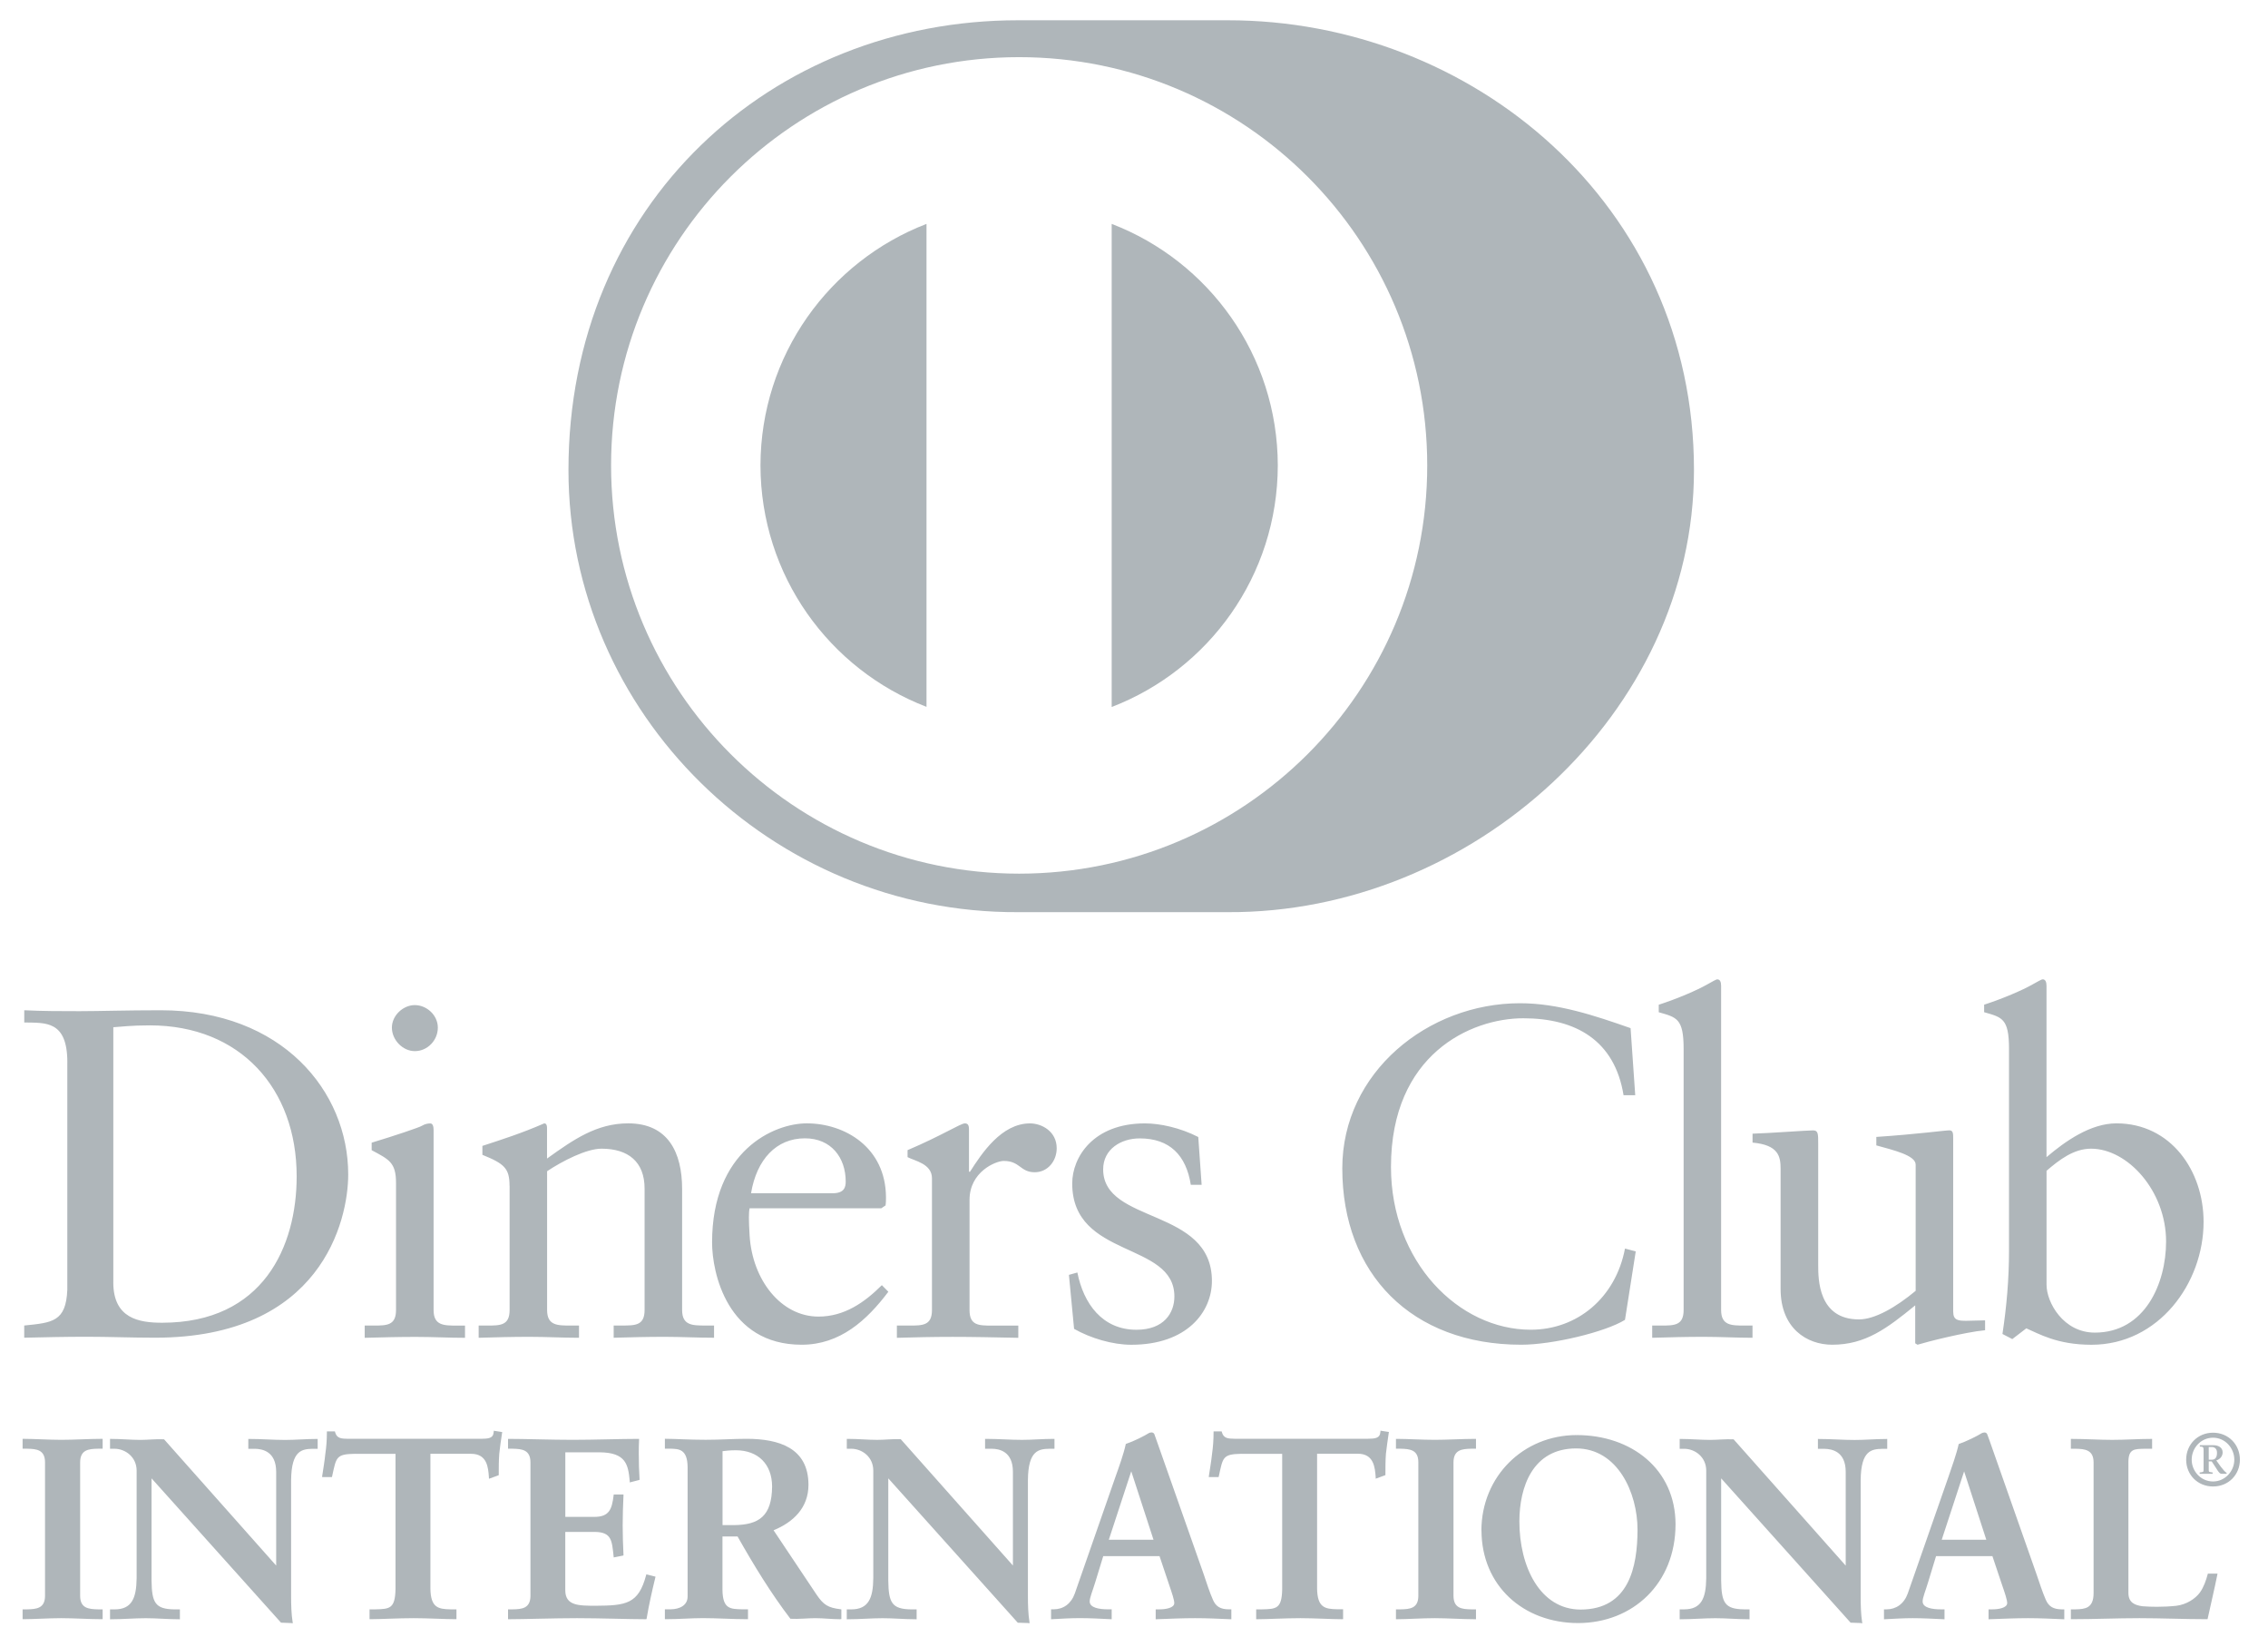
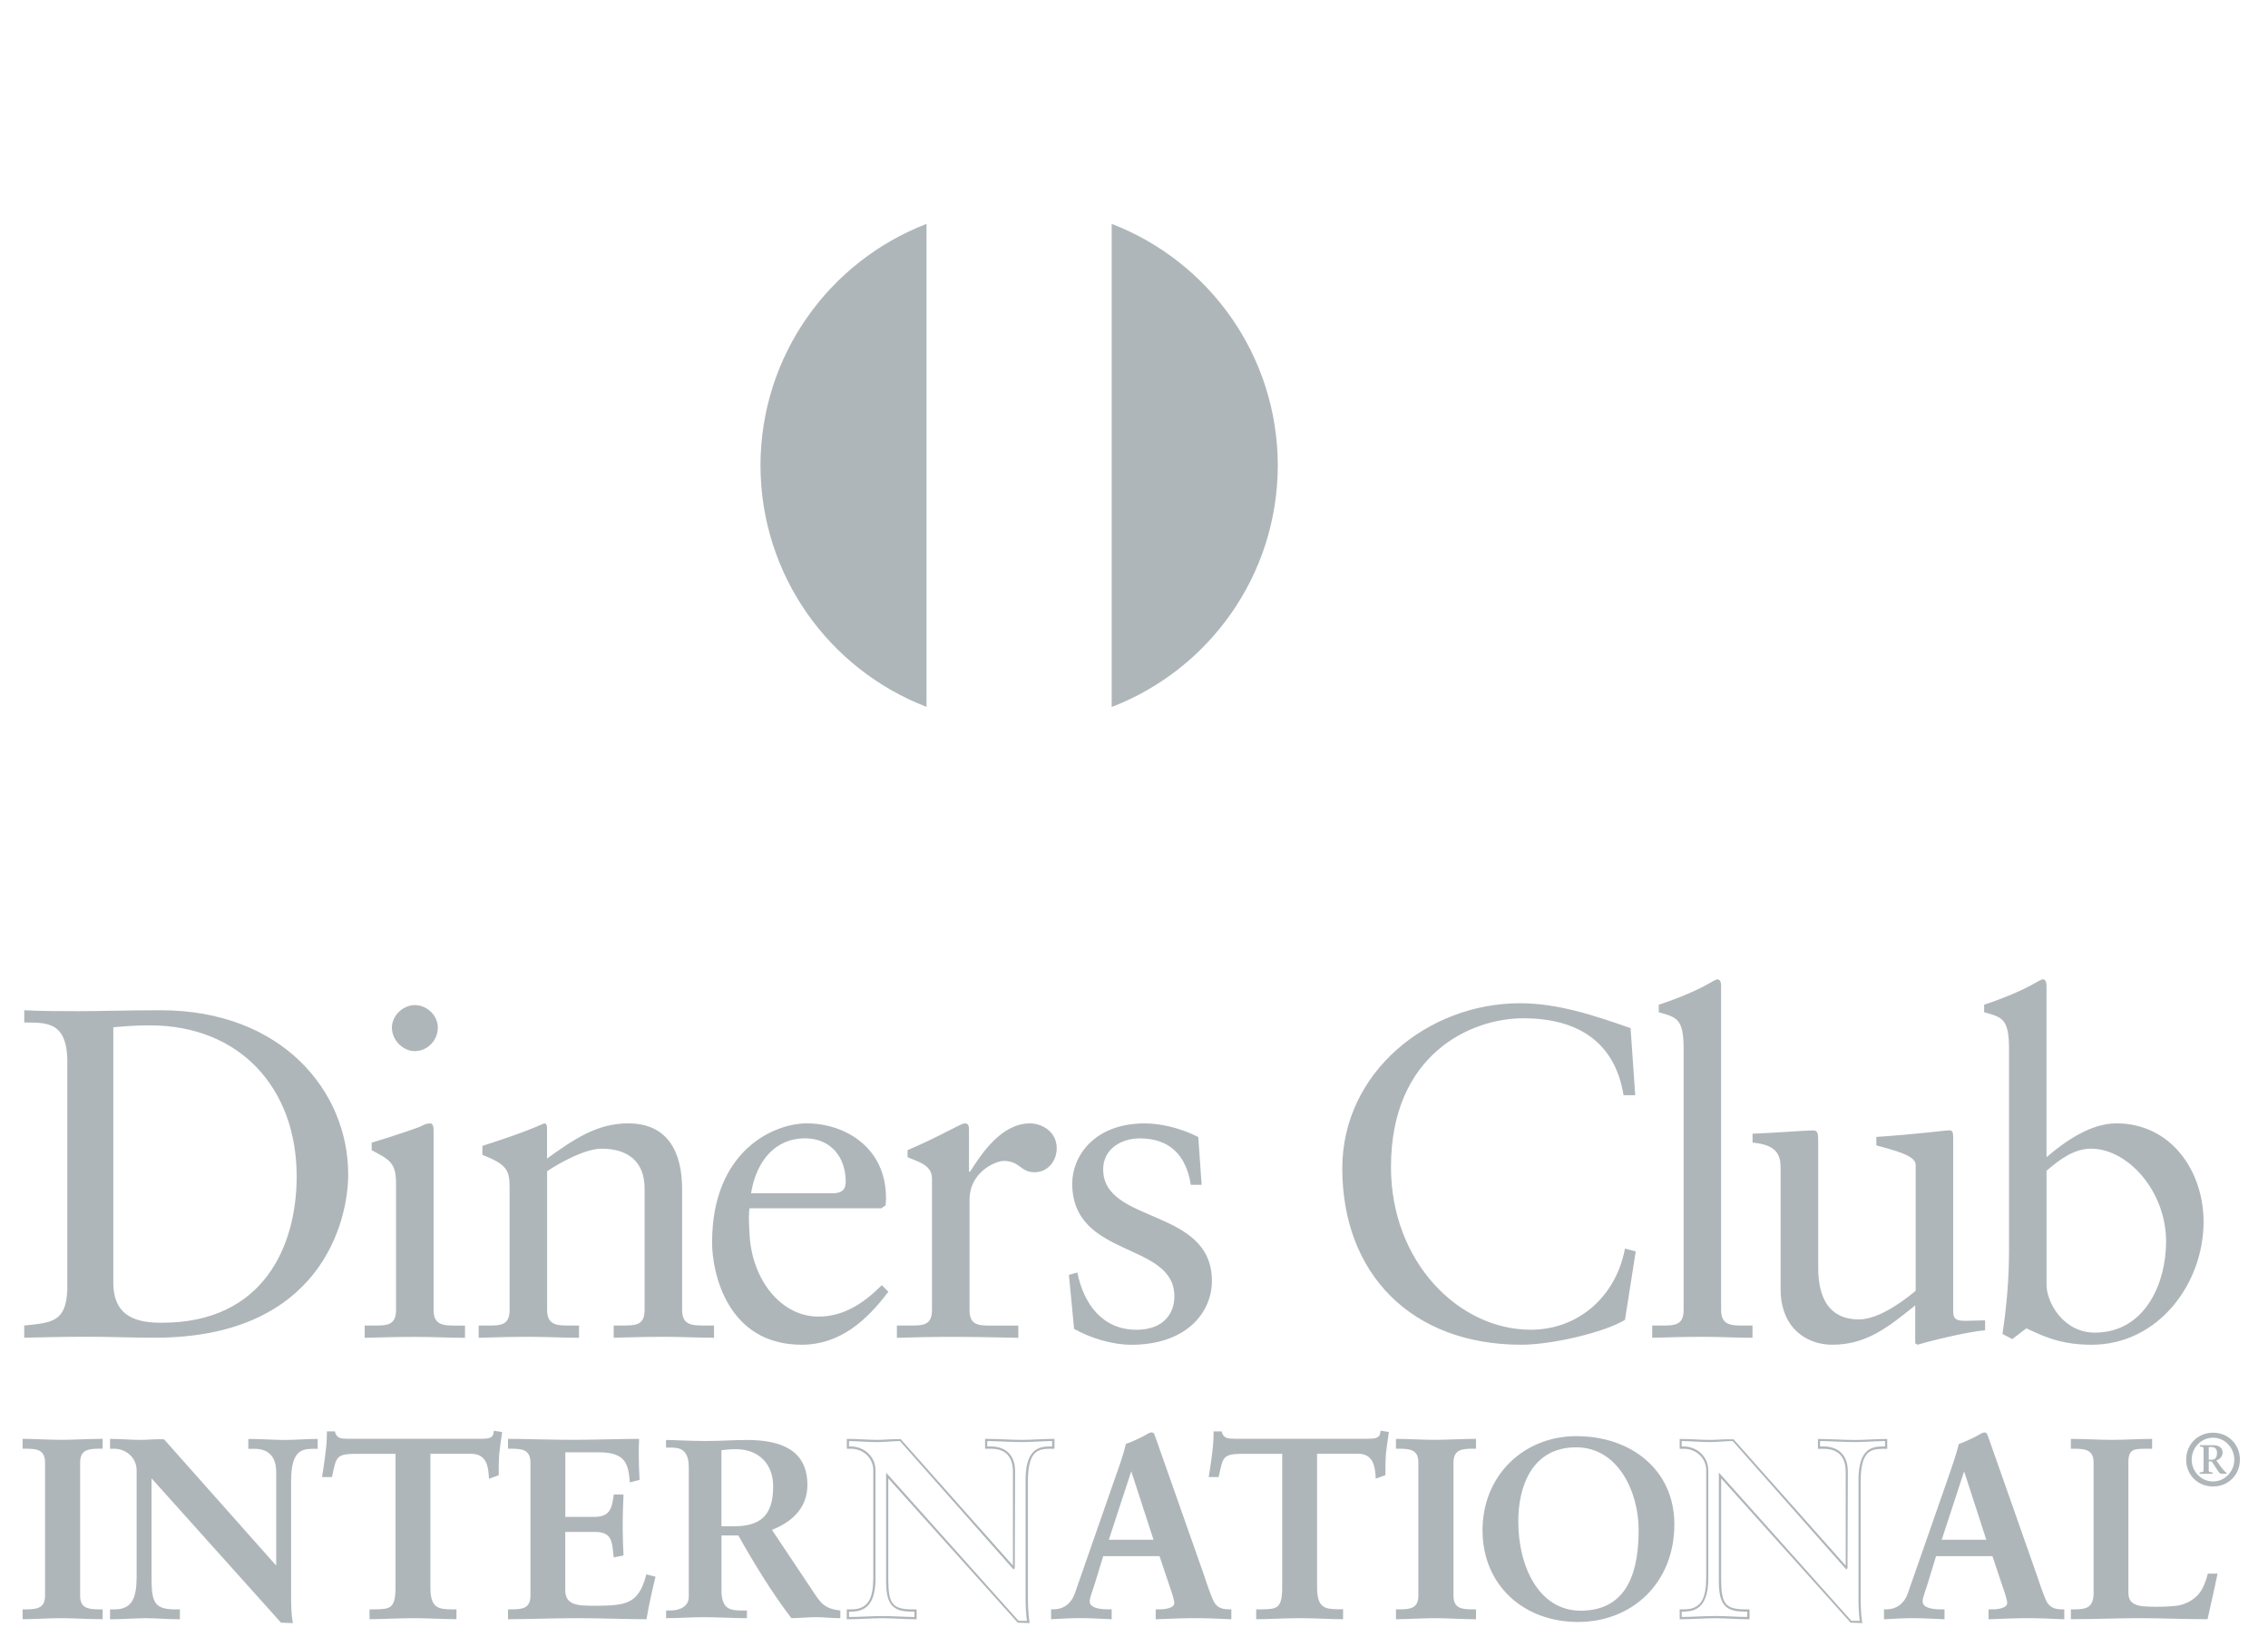
<svg xmlns="http://www.w3.org/2000/svg" width="62" height="45" viewBox="0 0 62 45" fill="none">
  <g id="Group 8996">
    <g id="Group">
      <path id="Vector" d="M20.789 12.72C20.794 15.731 22.675 18.299 25.328 19.318V6.119C22.675 7.14 20.794 9.708 20.789 12.72Z" fill="#AFB6BA" />
      <path id="Vector_2" d="M30.39 6.119V19.322C33.042 18.302 34.926 15.734 34.931 12.72C34.926 9.707 33.042 7.137 30.39 6.119Z" fill="#AFB6BA" />
-       <path id="Vector_3" d="M33.565 0.554H27.831C21.089 0.551 15.54 5.578 15.54 12.847C15.54 19.497 21.089 24.961 27.831 24.929H33.565C40.227 24.961 46.308 19.496 46.308 12.847C46.309 5.577 40.227 0.551 33.565 0.554ZM27.86 23.877C21.699 23.874 16.707 18.882 16.705 12.72C16.706 6.556 21.699 1.563 27.86 1.562C34.022 1.564 39.014 6.558 39.016 12.72C39.016 18.882 34.022 23.874 27.86 23.877Z" fill="#AFB6BA" />
    </g>
    <g id="Group_2">
      <path id="Vector_4" d="M1.841 29.034C1.841 27.881 1.239 27.957 0.663 27.944V27.61C1.163 27.635 1.674 27.635 2.176 27.635C2.714 27.635 3.444 27.61 4.393 27.61C7.712 27.61 9.519 29.827 9.519 32.097C9.519 33.367 8.776 36.559 4.238 36.559C3.585 36.559 2.982 36.533 2.379 36.533C1.777 36.533 1.238 36.546 0.662 36.559V36.226C1.431 36.148 1.803 36.123 1.84 35.251V29.033L1.841 29.034ZM3.097 35.047C3.097 36.035 3.802 36.15 4.431 36.15C7.2 36.15 8.11 34.059 8.11 32.149C8.11 29.753 6.571 28.023 4.098 28.023C3.572 28.023 3.331 28.06 3.098 28.074V35.047H3.097ZM9.969 36.227H10.211C10.57 36.227 10.826 36.227 10.826 35.803V32.33C10.826 31.767 10.634 31.689 10.16 31.434V31.229C10.763 31.048 11.481 30.806 11.532 30.768C11.621 30.716 11.698 30.703 11.763 30.703C11.828 30.703 11.853 30.78 11.853 30.883V35.804C11.853 36.228 12.135 36.228 12.494 36.228H12.712V36.562C12.275 36.562 11.827 36.537 11.366 36.537C10.906 36.537 10.443 36.549 9.97 36.562V36.228L9.969 36.227ZM11.34 28.727C11.007 28.727 10.713 28.419 10.713 28.085C10.713 27.752 11.02 27.469 11.34 27.469C11.66 27.469 11.969 27.739 11.969 28.085C11.969 28.431 11.687 28.727 11.34 28.727ZM13.929 32.406C13.929 31.932 13.788 31.804 13.187 31.561V31.317C13.738 31.137 14.262 30.97 14.878 30.701C14.917 30.701 14.954 30.727 14.954 30.829V31.663C15.686 31.138 16.314 30.701 17.174 30.701C18.262 30.701 18.647 31.495 18.647 32.496V35.802C18.647 36.226 18.93 36.226 19.288 36.226H19.52V36.56C19.07 36.56 18.622 36.535 18.161 36.535C17.699 36.535 17.237 36.547 16.776 36.56V36.226H17.006C17.366 36.226 17.621 36.226 17.621 35.802V32.483C17.621 31.752 17.174 31.393 16.443 31.393C16.033 31.393 15.379 31.727 14.956 32.009V35.803C14.956 36.227 15.239 36.227 15.598 36.227H15.828V36.561C15.379 36.561 14.93 36.535 14.469 36.535C14.008 36.535 13.545 36.547 13.085 36.561V36.227H13.316C13.675 36.227 13.931 36.227 13.931 35.803V32.407L13.929 32.406ZM20.492 33.022C20.466 33.138 20.466 33.329 20.492 33.766C20.567 34.983 21.352 35.982 22.375 35.982C23.08 35.982 23.633 35.597 24.107 35.123L24.285 35.303C23.695 36.085 22.965 36.751 21.915 36.751C19.876 36.751 19.466 34.776 19.466 33.957C19.466 31.444 21.157 30.701 22.054 30.701C23.093 30.701 24.209 31.354 24.22 32.713C24.22 32.791 24.22 32.867 24.208 32.944L24.092 33.022H20.49H20.492ZM22.761 32.611C23.081 32.611 23.119 32.444 23.119 32.291C23.119 31.637 22.721 31.11 22.004 31.11C21.222 31.11 20.685 31.687 20.531 32.611H22.762H22.761ZM24.517 36.227H24.863C25.22 36.227 25.477 36.227 25.477 35.803V32.202C25.477 31.804 25.003 31.727 24.81 31.624V31.433C25.747 31.035 26.259 30.702 26.375 30.702C26.452 30.702 26.489 30.74 26.489 30.869V32.023H26.517C26.837 31.523 27.375 30.702 28.157 30.702C28.477 30.702 28.887 30.919 28.887 31.382C28.887 31.728 28.644 32.037 28.286 32.037C27.887 32.037 27.887 31.728 27.439 31.728C27.222 31.728 26.504 32.023 26.504 32.793V35.804C26.504 36.228 26.76 36.228 27.119 36.228H27.837V36.562C27.132 36.548 26.595 36.536 26.043 36.536C25.49 36.536 24.979 36.548 24.518 36.562V36.228L24.517 36.227ZM29.452 34.777C29.619 35.623 30.131 36.342 31.067 36.342C31.821 36.342 32.104 35.881 32.104 35.432C32.104 33.919 29.311 34.406 29.311 32.343C29.311 31.624 29.888 30.702 31.297 30.702C31.707 30.702 32.257 30.818 32.757 31.074L32.849 32.381H32.553C32.426 31.574 31.977 31.112 31.156 31.112C30.643 31.112 30.157 31.407 30.157 31.958C30.157 33.459 33.13 32.997 33.13 35.008C33.13 35.855 32.45 36.752 30.925 36.752C30.412 36.752 29.81 36.572 29.362 36.317L29.221 34.842L29.452 34.777ZM44.704 29.932H44.383C44.14 28.433 43.076 27.829 41.641 27.829C40.206 27.829 38.025 28.815 38.025 31.892C38.025 34.483 39.873 36.341 41.846 36.341C43.115 36.341 44.166 35.47 44.422 34.123L44.716 34.2L44.422 36.071C43.883 36.405 42.436 36.751 41.588 36.751C38.589 36.751 36.694 34.815 36.694 31.931C36.694 29.303 39.039 27.418 41.551 27.418C42.588 27.418 43.589 27.753 44.575 28.099L44.702 29.932H44.704ZM45.166 36.227H45.409C45.767 36.227 46.025 36.227 46.025 35.803V28.664C46.025 27.83 45.832 27.804 45.345 27.664V27.459C45.857 27.293 46.396 27.061 46.665 26.907C46.805 26.831 46.909 26.766 46.946 26.766C47.025 26.766 47.05 26.844 47.05 26.946V35.803C47.05 36.227 47.331 36.227 47.691 36.227H47.908V36.561C47.474 36.561 47.025 36.535 46.564 36.535C46.102 36.535 45.641 36.547 45.166 36.561V36.227ZM53.395 35.853C53.395 36.085 53.536 36.097 53.753 36.097C53.907 36.097 54.099 36.085 54.266 36.085V36.355C53.715 36.406 52.663 36.675 52.419 36.751L52.356 36.712V35.675C51.588 36.302 50.997 36.751 50.087 36.751C49.394 36.751 48.676 36.302 48.676 35.227V31.944C48.676 31.611 48.625 31.291 47.909 31.227V30.983C48.371 30.97 49.394 30.893 49.562 30.893C49.704 30.893 49.704 30.983 49.704 31.264V34.571C49.704 34.956 49.704 36.059 50.818 36.059C51.254 36.059 51.831 35.725 52.368 35.278V31.828C52.368 31.573 51.753 31.432 51.293 31.303V31.072C52.444 30.994 53.164 30.892 53.291 30.892C53.394 30.892 53.394 30.982 53.394 31.123V35.852L53.395 35.853ZM55.946 31.624C56.458 31.188 57.15 30.701 57.856 30.701C59.344 30.701 60.239 31.997 60.239 33.393C60.239 35.072 59.009 36.752 57.175 36.752C56.227 36.752 55.727 36.445 55.393 36.303L55.01 36.597L54.741 36.457C54.855 35.701 54.92 34.957 54.92 34.176V28.663C54.92 27.829 54.726 27.803 54.24 27.663V27.458C54.753 27.291 55.291 27.06 55.56 26.906C55.701 26.83 55.803 26.765 55.842 26.765C55.919 26.765 55.945 26.843 55.945 26.945V31.624H55.946ZM55.946 35.111C55.946 35.598 56.407 36.42 57.266 36.42C58.637 36.42 59.214 35.072 59.214 33.931C59.214 32.547 58.163 31.393 57.163 31.393C56.688 31.393 56.291 31.701 55.946 31.997V35.111ZM0.648 44.014H0.746C0.997 44.014 1.262 43.979 1.262 43.616V39.962C1.262 39.599 0.997 39.564 0.746 39.564H0.648V39.355C0.92 39.355 1.338 39.382 1.681 39.382C2.024 39.382 2.448 39.355 2.775 39.355V39.564H2.677C2.426 39.564 2.161 39.599 2.161 39.962V43.616C2.161 43.979 2.426 44.014 2.677 44.014H2.775V44.224C2.44 44.224 2.021 44.197 1.673 44.197C1.326 44.197 0.919 44.224 0.647 44.224V44.014H0.648Z" fill="#AFB6BA" />
      <path id="Vector_5" d="M2.775 44.252C2.438 44.252 2.02 44.224 1.673 44.224C1.325 44.224 0.922 44.252 0.648 44.252H0.618V43.983H0.746C0.999 43.977 1.229 43.956 1.231 43.616V39.962C1.229 39.621 0.999 39.598 0.746 39.593H0.618V39.323H0.648C0.922 39.323 1.34 39.35 1.681 39.35C2.021 39.35 2.445 39.323 2.775 39.323H2.806V39.593H2.678C2.425 39.597 2.193 39.62 2.191 39.962V43.616C2.192 43.956 2.425 43.977 2.678 43.983H2.806V44.252H2.775ZM2.746 44.193V44.044H2.679C2.429 44.044 2.133 44.001 2.132 43.616V39.962C2.133 39.577 2.43 39.532 2.679 39.532H2.746V39.384C2.424 39.384 2.02 39.412 1.681 39.412C1.341 39.412 0.948 39.386 0.679 39.384V39.532H0.746C0.994 39.532 1.291 39.576 1.291 39.962V43.616C1.291 44.001 0.994 44.044 0.746 44.044H0.679V44.193C0.948 44.19 1.343 44.165 1.673 44.165C2.003 44.165 2.417 44.191 2.745 44.193H2.746ZM7.567 42.848L7.581 42.834V40.219C7.581 39.646 7.184 39.563 6.974 39.563H6.82V39.353C7.148 39.353 7.469 39.381 7.796 39.381C8.082 39.381 8.369 39.353 8.655 39.353V39.563H8.55C8.257 39.563 7.928 39.619 7.928 40.448V43.623C7.928 43.866 7.935 44.11 7.969 44.327H7.704L4.113 40.323V43.197C4.113 43.804 4.23 44.012 4.768 44.012H4.886V44.223C4.587 44.223 4.287 44.196 3.987 44.196C3.688 44.196 3.353 44.223 3.039 44.223V44.012H3.137C3.617 44.012 3.764 43.685 3.764 43.127V40.19C3.764 39.799 3.443 39.563 3.13 39.563H3.039V39.353C3.304 39.353 3.575 39.381 3.84 39.381C4.05 39.381 4.253 39.353 4.461 39.353L7.566 42.848H7.567Z" fill="#AFB6BA" />
      <path id="Vector_6" d="M7.971 44.358L7.682 44.347L4.143 40.403V43.198C4.151 43.804 4.244 43.977 4.769 43.984H4.918V44.254H4.887C4.585 44.254 4.285 44.225 3.987 44.225C3.675 44.225 3.355 44.254 3.039 44.254H3.008V43.984H3.137C3.598 43.982 3.729 43.685 3.735 43.13V40.192C3.735 39.821 3.429 39.595 3.13 39.594H3.008V39.325H3.039C3.305 39.325 3.578 39.352 3.84 39.352C4.048 39.352 4.25 39.325 4.485 39.336L7.55 42.787V40.222C7.547 39.667 7.177 39.6 6.973 39.595H6.788V39.326H6.819C7.148 39.326 7.469 39.353 7.795 39.353C8.079 39.353 8.365 39.326 8.653 39.326H8.684V39.595H8.549C8.261 39.603 7.966 39.628 7.958 40.452V43.626C7.958 43.87 7.965 44.114 7.999 44.326L8.006 44.361H7.969L7.971 44.358ZM7.705 44.296H7.936C7.905 44.087 7.9 43.854 7.9 43.623V40.448C7.9 39.611 8.251 39.532 8.551 39.532H8.626V39.383C8.351 39.386 8.075 39.411 7.799 39.411C7.48 39.411 7.169 39.386 6.853 39.383V39.532H6.976C7.19 39.532 7.614 39.627 7.614 40.218L7.605 42.854L7.591 42.869L7.567 42.891L4.466 39.383C4.258 39.383 4.057 39.411 3.844 39.411C3.588 39.411 3.327 39.386 3.074 39.383V39.532H3.134C3.461 39.532 3.798 39.782 3.798 40.19V43.127C3.798 43.685 3.643 44.042 3.141 44.044L3.074 44.042V44.192C3.376 44.189 3.687 44.164 3.992 44.164C4.297 44.164 4.573 44.189 4.861 44.192V44.044H4.773C4.224 44.042 4.088 43.804 4.088 43.197V40.245L7.71 44.296H7.705ZM7.55 42.835V42.832L7.545 42.828L7.55 42.835ZM9.7 39.702C9.176 39.702 9.156 39.828 9.052 40.337H8.842C8.869 40.142 8.905 39.947 8.925 39.743C8.954 39.547 8.966 39.354 8.966 39.151H9.134C9.189 39.361 9.364 39.353 9.553 39.353H13.151C13.34 39.353 13.513 39.346 13.528 39.136L13.694 39.165C13.667 39.354 13.639 39.542 13.618 39.73C13.605 39.918 13.605 40.107 13.605 40.295L13.396 40.372C13.381 40.115 13.347 39.701 12.88 39.701H11.736V43.412C11.736 43.95 11.98 44.011 12.314 44.011H12.447V44.222C12.175 44.222 11.686 44.195 11.31 44.195C10.892 44.195 10.402 44.222 10.13 44.222V44.011H10.263C10.648 44.011 10.842 43.977 10.842 43.427V39.701H9.697L9.7 39.702Z" fill="#AFB6BA" />
      <path id="Vector_7" d="M12.448 44.252C12.174 44.252 11.685 44.224 11.31 44.224C10.892 44.224 10.405 44.252 10.13 44.252H10.102V43.983H10.264C10.649 43.973 10.802 43.969 10.812 43.428V39.733H9.699V39.671H10.873V43.428C10.873 43.987 10.648 44.044 10.265 44.044H10.162V44.191C10.438 44.19 10.906 44.165 11.312 44.165C11.675 44.165 12.142 44.19 12.418 44.191V44.044H12.315C11.978 44.044 11.707 43.961 11.707 43.413V39.67H12.881C13.349 39.672 13.411 40.07 13.426 40.328L13.576 40.273C13.576 40.09 13.576 39.908 13.59 39.725C13.61 39.545 13.635 39.367 13.661 39.189L13.555 39.171C13.524 39.374 13.328 39.384 13.151 39.383H9.518C9.354 39.383 9.175 39.375 9.112 39.18H8.997C8.997 39.369 8.982 39.559 8.956 39.746C8.936 39.938 8.904 40.122 8.877 40.307H9.027C9.119 39.821 9.178 39.663 9.699 39.67V39.732C9.183 39.741 9.194 39.827 9.08 40.343L9.074 40.367H8.806L8.809 40.331C8.838 40.135 8.873 39.941 8.893 39.737C8.922 39.544 8.936 39.35 8.936 39.151V39.12H9.156L9.161 39.142C9.209 39.318 9.338 39.318 9.515 39.322H13.149C13.344 39.318 13.485 39.316 13.496 39.134L13.5 39.101L13.531 39.107L13.729 39.138L13.724 39.169C13.695 39.356 13.668 39.544 13.648 39.732C13.634 39.917 13.634 40.106 13.634 40.294V40.316L13.615 40.324L13.367 40.414L13.365 40.373C13.347 40.111 13.32 39.732 12.879 39.732H11.766V43.413C11.773 43.939 11.981 43.976 12.314 43.983H12.478V44.252H12.448ZM13.919 44.013H14.017C14.267 44.013 14.533 43.979 14.533 43.616V39.962C14.533 39.598 14.267 39.564 14.017 39.564H13.919V39.355C14.344 39.355 15.07 39.382 15.655 39.382C16.239 39.382 16.966 39.355 17.439 39.355C17.428 39.654 17.434 40.115 17.456 40.422L17.245 40.478C17.212 40.024 17.127 39.662 16.395 39.662H15.427V41.489H16.256C16.674 41.489 16.765 41.252 16.807 40.875H17.016C17.002 41.149 16.995 41.421 16.995 41.692C16.995 41.963 17.002 42.221 17.016 42.487L16.807 42.528C16.766 42.11 16.745 41.838 16.263 41.838H15.427V43.462C15.427 43.916 15.83 43.916 16.277 43.916C17.114 43.916 17.483 43.859 17.692 43.066L17.888 43.113C17.797 43.484 17.714 43.853 17.651 44.223C17.205 44.223 16.402 44.196 15.775 44.196C15.149 44.196 14.317 44.223 13.92 44.223V44.012L13.919 44.013Z" fill="#AFB6BA" />
      <path id="Vector_8" d="M17.649 44.253C17.202 44.253 16.4 44.224 15.773 44.224C15.147 44.224 14.316 44.253 13.918 44.253H13.888V43.983H14.016C14.269 43.979 14.498 43.957 14.501 43.616V39.962C14.498 39.621 14.269 39.599 14.016 39.593H13.888V39.324H13.918C14.344 39.324 15.069 39.35 15.654 39.35C16.238 39.35 16.964 39.324 17.439 39.324H17.47V39.355C17.464 39.46 17.462 39.584 17.462 39.715C17.462 39.956 17.469 40.219 17.483 40.419V40.444L17.46 40.451L17.215 40.514V40.479C17.173 40.027 17.113 39.698 16.394 39.691H15.454V41.456H16.254C16.655 41.453 16.728 41.247 16.774 40.871L16.777 40.844H17.044V40.876C17.031 41.148 17.022 41.419 17.022 41.691C17.022 41.963 17.031 42.22 17.044 42.485V42.51L17.019 42.516L16.777 42.564L16.774 42.531C16.727 42.105 16.723 41.872 16.26 41.867H15.453V43.461C15.453 43.885 15.819 43.883 16.274 43.885C17.114 43.88 17.451 43.839 17.661 43.056L17.668 43.027L17.697 43.033L17.92 43.09L17.913 43.12C17.823 43.489 17.74 43.858 17.678 44.227L17.672 44.252H17.648L17.649 44.253ZM17.624 44.192C17.685 43.84 17.764 43.487 17.85 43.137L17.712 43.101C17.503 43.882 17.099 43.951 16.276 43.946C15.836 43.946 15.396 43.946 15.394 43.462V41.807H16.261C16.747 41.802 16.797 42.096 16.831 42.493L16.983 42.461C16.969 42.205 16.962 41.947 16.964 41.691C16.964 41.428 16.969 41.167 16.983 40.905H16.831C16.793 41.269 16.679 41.524 16.254 41.519H15.394V39.631H16.394C17.12 39.626 17.24 40 17.271 40.439L17.422 40.398C17.409 40.201 17.401 39.95 17.401 39.716C17.401 39.596 17.404 39.484 17.408 39.386C16.934 39.388 16.228 39.413 15.654 39.413C15.08 39.413 14.374 39.388 13.947 39.386V39.534H14.015C14.263 39.534 14.56 39.577 14.561 39.963V43.617C14.561 44.002 14.263 44.044 14.015 44.047H13.947V44.194C14.354 44.194 15.161 44.167 15.772 44.167C16.384 44.167 17.173 44.194 17.623 44.194L17.624 44.192ZM18.828 40.093C18.828 39.584 18.549 39.563 18.333 39.563H18.207V39.354C18.431 39.354 18.862 39.382 19.288 39.382C19.714 39.382 20.042 39.354 20.411 39.354C21.29 39.354 22.072 39.591 22.072 40.583C22.072 41.209 21.654 41.593 21.103 41.811L22.295 43.596C22.49 43.891 22.629 43.974 22.972 44.014V44.224C22.742 44.224 22.519 44.197 22.288 44.197C22.072 44.197 21.849 44.224 21.634 44.224C21.097 43.519 20.636 42.766 20.183 41.963H19.723V43.457C19.723 43.994 19.974 44.014 20.294 44.014H20.419V44.224C20.021 44.224 19.619 44.197 19.22 44.197C18.885 44.197 18.557 44.224 18.209 44.224V44.014H18.334C18.593 44.014 18.829 43.896 18.829 43.638V40.094L18.828 40.093ZM19.721 41.712H20.062C20.76 41.712 21.136 41.446 21.136 40.624C21.136 40.004 20.738 39.606 20.117 39.606C19.908 39.606 19.819 39.627 19.722 39.634V41.713L19.721 41.712Z" fill="#AFB6BA" />
-       <path id="Vector_9" d="M22.971 44.253C22.737 44.253 22.515 44.224 22.286 44.224C22.073 44.224 21.851 44.253 21.607 44.24C21.072 43.538 20.614 42.789 20.163 41.992H19.75V43.453C19.757 43.978 19.968 43.974 20.291 43.982H20.448V44.252H20.417C20.018 44.252 19.614 44.223 19.217 44.223C18.884 44.223 18.557 44.252 18.207 44.252H18.176V43.982H18.332C18.584 43.98 18.796 43.871 18.797 43.635V40.092C18.791 39.596 18.55 39.6 18.332 39.592H18.176V39.322H18.207C18.433 39.322 18.863 39.349 19.288 39.349C19.713 39.349 20.04 39.322 20.411 39.322C21.29 39.324 22.099 39.567 22.101 40.579C22.101 41.209 21.684 41.602 21.147 41.822L22.319 43.576C22.514 43.865 22.636 43.937 22.975 43.98L23 43.984V44.25H22.971V44.253ZM19.72 41.932H20.197L20.205 41.948C20.659 42.75 21.117 43.502 21.631 44.193C21.844 44.193 22.067 44.165 22.285 44.165C22.502 44.165 22.722 44.189 22.94 44.192V44.04C22.613 43.999 22.459 43.902 22.269 43.611L21.056 41.796L21.09 41.782C21.636 41.568 22.04 41.194 22.04 40.581C22.04 39.613 21.288 39.389 20.411 39.386C20.043 39.386 19.708 39.413 19.288 39.413C18.868 39.413 18.464 39.387 18.237 39.386V39.534H18.332C18.549 39.534 18.857 39.57 18.857 40.094V43.638C18.857 43.918 18.594 44.045 18.332 44.045H18.237V44.192C18.573 44.192 18.89 44.165 19.217 44.165C19.608 44.165 20.001 44.191 20.387 44.192V44.045H20.291C19.974 44.045 19.69 44.005 19.69 43.455V41.932H19.721H19.72ZM19.72 41.741H19.689V39.605L19.715 39.603C19.811 39.596 19.905 39.576 20.116 39.576C20.752 39.576 21.165 39.989 21.165 40.625C21.163 41.458 20.764 41.741 20.06 41.741H19.718H19.72ZM20.061 41.681C20.752 41.675 21.099 41.435 21.107 40.625C21.104 40.015 20.724 39.637 20.117 39.635C19.928 39.635 19.84 39.652 19.752 39.66V41.681H20.062H20.061ZM27.705 42.848L27.718 42.835V40.219C27.718 39.646 27.32 39.563 27.112 39.563H26.959V39.354C27.286 39.354 27.608 39.381 27.936 39.381C28.221 39.381 28.506 39.354 28.794 39.354V39.563H28.689C28.397 39.563 28.069 39.619 28.069 40.448V43.623C28.069 43.867 28.076 44.11 28.11 44.327H27.846L24.254 40.323V43.197C24.254 43.804 24.373 44.012 24.909 44.012H25.027V44.223C24.728 44.223 24.427 44.196 24.129 44.196C23.814 44.196 23.493 44.223 23.18 44.223V44.012H23.277C23.759 44.012 23.906 43.685 23.906 43.127V40.19C23.906 39.799 23.584 39.563 23.271 39.563H23.18V39.354C23.444 39.354 23.718 39.381 23.982 39.381C24.19 39.381 24.393 39.354 24.603 39.354L27.707 42.848H27.705Z" fill="#AFB6BA" />
      <path id="Vector_10" d="M28.11 44.357L27.823 44.348L24.283 40.403V43.198C24.291 43.805 24.383 43.977 24.91 43.984H25.058V44.254H25.027C24.725 44.254 24.427 44.225 24.127 44.225C23.828 44.225 23.494 44.254 23.179 44.254H23.148V43.984H23.276C23.736 43.981 23.869 43.685 23.873 43.127V40.191C23.873 39.819 23.569 39.594 23.27 39.594H23.149V39.324H23.18C23.447 39.324 23.719 39.351 23.982 39.351C24.187 39.351 24.39 39.324 24.624 39.333L27.69 42.785V40.219C27.688 39.665 27.316 39.596 27.114 39.594H26.929V39.324H26.96C27.29 39.324 27.61 39.351 27.937 39.351C28.222 39.351 28.508 39.324 28.795 39.324H28.826V39.594H28.691C28.403 39.602 28.107 39.627 28.1 40.45V43.625C28.1 43.869 28.107 44.11 28.142 44.325L28.145 44.36H28.113L28.11 44.357ZM27.845 44.296H28.074C28.043 44.086 28.036 43.854 28.036 43.623V40.448C28.036 39.611 28.389 39.534 28.689 39.531H28.762V39.383C28.488 39.386 28.212 39.411 27.935 39.411C27.615 39.411 27.304 39.386 26.988 39.383V39.531H27.112C27.327 39.534 27.75 39.627 27.75 40.218L27.741 42.855L27.727 42.87L27.706 42.893L24.602 39.384C24.395 39.384 24.193 39.412 23.982 39.412C23.724 39.412 23.463 39.387 23.209 39.384V39.532H23.27C23.597 39.535 23.934 39.782 23.934 40.191V43.127C23.934 43.688 23.777 44.044 23.277 44.045H23.21V44.192C23.512 44.191 23.823 44.166 24.128 44.166C24.433 44.166 24.71 44.191 24.998 44.192V44.045H24.911C24.362 44.045 24.224 43.805 24.223 43.198V40.247L27.846 44.297L27.845 44.296ZM27.689 42.834V42.832L27.683 42.827L27.689 42.834ZM29.916 43.225C29.845 43.462 29.761 43.644 29.761 43.769C29.761 43.978 30.055 44.012 30.284 44.012H30.361V44.223C30.082 44.208 29.796 44.196 29.516 44.196C29.265 44.196 29.016 44.208 28.764 44.223V44.012H28.806C29.078 44.012 29.308 43.852 29.412 43.559L30.529 40.358C30.619 40.1 30.746 39.751 30.788 39.493C31.01 39.416 31.289 39.277 31.421 39.193C31.443 39.186 31.456 39.178 31.477 39.178C31.499 39.178 31.511 39.178 31.527 39.2C31.548 39.255 31.568 39.318 31.59 39.374L32.873 43.023C32.956 43.266 33.039 43.524 33.13 43.734C33.214 43.93 33.361 44.012 33.591 44.012H33.632V44.223C33.319 44.208 33.005 44.196 32.671 44.196C32.337 44.196 31.98 44.208 31.624 44.223V44.012H31.702C31.861 44.012 32.134 43.985 32.134 43.811C32.134 43.721 32.072 43.532 31.993 43.308L31.722 42.5H30.139L29.917 43.225H29.916ZM30.934 40.135H30.92L30.272 42.109H31.575L30.934 40.135Z" fill="#AFB6BA" />
      <path id="Vector_11" d="M33.631 44.253C33.316 44.239 33.003 44.224 32.67 44.224C32.338 44.224 31.981 44.239 31.625 44.253L31.593 44.255V43.983H31.7C31.862 43.983 32.101 43.946 32.101 43.812C32.103 43.732 32.039 43.541 31.963 43.319L31.698 42.529H30.159L29.943 43.234C29.872 43.472 29.789 43.657 29.789 43.77C29.791 43.941 30.052 43.982 30.283 43.982H30.39V44.254L30.358 44.252C30.079 44.238 29.794 44.223 29.517 44.223C29.266 44.223 29.015 44.238 28.765 44.252L28.733 44.254V43.982H28.805C29.064 43.982 29.281 43.834 29.382 43.549L30.498 40.348C30.59 40.09 30.716 39.742 30.776 39.463C30.995 39.389 31.275 39.249 31.41 39.164C31.429 39.157 31.448 39.148 31.477 39.148C31.494 39.148 31.532 39.151 31.554 39.189C31.574 39.246 31.595 39.308 31.617 39.365L32.902 43.014C32.984 43.258 33.067 43.516 33.158 43.722C33.239 43.909 33.367 43.982 33.591 43.982H33.661V44.254L33.63 44.252L33.631 44.253ZM31.653 44.191C31.998 44.179 32.337 44.165 32.67 44.165C33.004 44.165 33.298 44.179 33.601 44.191V44.045H33.592C33.353 44.047 33.188 43.953 33.102 43.747C33.011 43.535 32.926 43.277 32.845 43.032L31.561 39.385C31.54 39.329 31.52 39.266 31.501 39.216C31.495 39.209 31.496 39.209 31.491 39.209H31.478C31.463 39.209 31.455 39.214 31.437 39.218C31.303 39.306 31.022 39.443 30.816 39.497C30.773 39.762 30.648 40.11 30.556 40.367L29.44 43.569C29.334 43.872 29.089 44.044 28.806 44.044H28.794V44.19C29.034 44.178 29.275 44.164 29.518 44.164C29.788 44.164 30.063 44.178 30.329 44.19V44.044H30.284C30.058 44.041 29.74 44.016 29.732 43.77C29.732 43.631 29.818 43.452 29.886 43.216L29.916 43.225L29.886 43.215L30.116 42.469H31.742L32.022 43.298C32.101 43.523 32.164 43.708 32.164 43.811C32.155 44.025 31.86 44.04 31.701 44.044H31.654V44.19L31.653 44.191ZM30.229 42.14L30.896 40.105H30.933H30.954L31.616 42.14H30.227H30.229ZM30.312 42.08H31.533L30.925 40.21L30.312 42.08ZM33.939 39.702C33.417 39.702 33.395 39.828 33.29 40.337H33.081C33.108 40.142 33.143 39.947 33.165 39.743C33.193 39.547 33.206 39.354 33.206 39.151H33.374C33.43 39.361 33.606 39.353 33.792 39.353H37.392C37.579 39.353 37.753 39.346 37.768 39.136L37.934 39.165C37.908 39.354 37.879 39.542 37.859 39.73C37.844 39.918 37.844 40.107 37.844 40.295L37.636 40.372C37.622 40.115 37.588 39.701 37.12 39.701H35.976V43.412C35.976 43.95 36.221 44.011 36.555 44.011H36.687V44.222C36.414 44.222 35.927 44.195 35.55 44.195C35.132 44.195 34.643 44.222 34.371 44.222V44.011H34.503C34.888 44.011 35.083 43.977 35.083 43.427V39.701H33.938L33.939 39.702Z" fill="#AFB6BA" />
      <path id="Vector_12" d="M36.687 44.253C36.413 44.253 35.925 44.224 35.55 44.224C35.133 44.224 34.644 44.253 34.371 44.253H34.34V43.983H34.503C34.888 43.974 35.042 43.969 35.051 43.428V39.733H33.938V39.672H35.111V43.428C35.111 43.987 34.886 44.043 34.502 44.044H34.399V44.194C34.675 44.19 35.143 44.165 35.549 44.165C35.913 44.165 36.379 44.19 36.655 44.194V44.044H36.552C36.217 44.043 35.945 43.962 35.944 43.413V39.67H37.118C37.586 39.673 37.648 40.07 37.66 40.329L37.813 40.273C37.813 40.091 37.813 39.908 37.827 39.726C37.846 39.546 37.872 39.367 37.897 39.19L37.791 39.172C37.76 39.374 37.562 39.386 37.389 39.383H33.755C33.591 39.386 33.412 39.375 33.349 39.179H33.235C33.233 39.373 33.221 39.561 33.193 39.747C33.175 39.939 33.141 40.124 33.115 40.307H33.264C33.356 39.821 33.416 39.664 33.938 39.67V39.732C33.421 39.741 33.432 39.828 33.319 40.344L33.313 40.367H33.044L33.048 40.332C33.077 40.135 33.112 39.94 33.133 39.739C33.161 39.544 33.175 39.35 33.175 39.15V39.119H33.396L33.402 39.141C33.451 39.317 33.578 39.317 33.756 39.321H33.791H37.391C37.583 39.317 37.724 39.314 37.736 39.132L37.738 39.099L37.771 39.105L37.969 39.136L37.963 39.167C37.935 39.354 37.909 39.542 37.887 39.73C37.873 39.915 37.873 40.104 37.873 40.292V40.314L37.854 40.322L37.607 40.412V40.371C37.587 40.109 37.56 39.73 37.119 39.73H36.005V43.411C36.012 43.937 36.221 43.974 36.553 43.98H36.716V44.251H36.687V44.253ZM38.191 44.014H38.289C38.541 44.014 38.805 43.979 38.805 43.616V39.962C38.805 39.599 38.542 39.565 38.289 39.565H38.191V39.355C38.464 39.355 38.882 39.382 39.222 39.382C39.563 39.382 39.991 39.355 40.319 39.355V39.565H40.221C39.97 39.565 39.704 39.599 39.704 39.962V43.616C39.704 43.979 39.97 44.014 40.221 44.014H40.319V44.224C39.984 44.224 39.565 44.197 39.218 44.197C38.87 44.197 38.464 44.224 38.191 44.224V44.014Z" fill="#AFB6BA" />
      <path id="Vector_13" d="M40.319 44.253C39.982 44.253 39.565 44.224 39.217 44.224C38.868 44.224 38.464 44.253 38.191 44.253H38.161V43.983H38.289C38.541 43.979 38.772 43.957 38.773 43.616V39.962C38.773 39.621 38.541 39.599 38.289 39.593H38.161V39.324H38.191C38.464 39.324 38.883 39.35 39.222 39.35C39.562 39.35 39.989 39.324 40.319 39.324H40.349V39.593H40.221C39.966 39.598 39.737 39.621 39.734 39.962V43.616C39.737 43.958 39.966 43.979 40.221 43.983H40.349V44.253H40.319ZM40.288 44.192V44.044H40.222C39.972 44.044 39.677 44 39.677 43.616V39.962C39.677 39.577 39.973 39.533 40.222 39.533H40.288V39.385C39.966 39.387 39.564 39.412 39.223 39.412C38.883 39.412 38.493 39.387 38.223 39.385V39.533H38.291C38.539 39.533 38.836 39.576 38.836 39.962V43.616C38.836 44.001 38.538 44.044 38.291 44.044H38.223V44.192C38.492 44.189 38.887 44.166 39.218 44.166C39.548 44.166 39.959 44.191 40.288 44.192ZM43.101 39.25C44.587 39.25 45.772 40.172 45.772 41.657C45.772 43.262 44.621 44.328 43.136 44.328C41.651 44.328 40.528 43.323 40.528 41.823C40.528 40.323 41.65 39.249 43.099 39.249L43.101 39.25ZM43.207 44.02C44.56 44.02 44.795 42.827 44.795 41.81C44.795 40.792 44.246 39.555 43.088 39.555C41.867 39.555 41.505 40.643 41.505 41.577C41.505 42.826 42.077 44.019 43.207 44.019V44.02Z" fill="#AFB6BA" />
-       <path id="Vector_14" d="M40.497 41.824C40.501 40.357 41.636 39.221 43.101 39.22V39.281C41.668 39.281 40.557 40.39 40.556 41.825C40.56 43.308 41.673 44.298 43.137 44.298C44.608 44.298 45.741 43.246 45.745 41.657C45.743 40.191 44.576 39.283 43.102 39.281V39.22C44.6 39.22 45.801 40.152 45.804 41.657C45.803 43.279 44.636 44.356 43.139 44.358C41.646 44.355 40.502 43.341 40.499 41.825L40.497 41.824ZM41.474 41.578C41.477 40.639 41.843 39.524 43.087 39.524C44.271 39.528 44.824 40.785 44.825 41.809C44.823 42.826 44.584 44.049 43.206 44.049V43.989C44.532 43.987 44.762 42.825 44.765 41.808C44.765 40.797 44.221 39.586 43.087 39.585C41.891 39.586 41.537 40.647 41.535 41.577C41.535 42.82 42.102 43.986 43.207 43.989V44.049C42.048 44.047 41.477 42.833 41.474 41.577V41.578ZM50.473 42.848L50.486 42.834V40.219C50.486 39.646 50.088 39.563 49.878 39.563H49.727V39.353C50.054 39.353 50.375 39.381 50.702 39.381C50.989 39.381 51.275 39.353 51.56 39.353V39.563H51.455C51.162 39.563 50.834 39.619 50.834 40.448V43.623C50.834 43.866 50.841 44.11 50.876 44.327H50.612L47.019 40.323V43.197C47.019 43.804 47.138 44.012 47.674 44.012H47.794V44.223C47.493 44.223 47.195 44.196 46.894 44.196C46.593 44.196 46.258 44.223 45.945 44.223V44.012H46.043C46.525 44.012 46.669 43.685 46.669 43.127V40.19C46.669 39.799 46.351 39.563 46.035 39.563H45.944V39.353C46.209 39.353 46.481 39.381 46.746 39.381C46.955 39.381 47.157 39.353 47.367 39.353L50.47 42.848H50.473Z" fill="#AFB6BA" />
      <path id="Vector_15" d="M50.878 44.357L50.59 44.347L47.051 40.403V43.198C47.059 43.804 47.151 43.976 47.675 43.983H47.827V44.254H47.796C47.494 44.254 47.194 44.225 46.896 44.225C46.583 44.225 46.263 44.254 45.946 44.254H45.917V43.983H46.045C46.505 43.981 46.637 43.685 46.643 43.13V40.192C46.643 39.821 46.338 39.595 46.038 39.595H45.917V39.326H45.946C46.214 39.326 46.485 39.352 46.748 39.352C46.955 39.352 47.156 39.326 47.392 39.337L50.456 42.788V40.223C50.454 39.668 50.083 39.601 49.879 39.596H49.696V39.327H49.727C50.056 39.327 50.378 39.354 50.701 39.354C50.987 39.354 51.272 39.327 51.561 39.327H51.591V39.596H51.456C51.168 39.604 50.872 39.63 50.865 40.453V43.627C50.865 43.871 50.871 44.115 50.904 44.328L50.91 44.362H50.877L50.878 44.357ZM50.613 44.296H50.84C50.81 44.086 50.805 43.854 50.805 43.623V40.448C50.805 39.61 51.157 39.534 51.456 39.531H51.531V39.383C51.255 39.386 50.979 39.411 50.7 39.411C50.383 39.411 50.072 39.386 49.755 39.383V39.531H49.877C50.093 39.534 50.514 39.629 50.514 40.219L50.505 42.855L50.492 42.87L50.47 42.892L47.366 39.383C47.161 39.383 46.957 39.411 46.746 39.411C46.488 39.411 46.227 39.386 45.973 39.383V39.531H46.035C46.362 39.534 46.699 39.781 46.699 40.19V43.127C46.699 43.685 46.543 44.042 46.042 44.044H45.973V44.191C46.276 44.19 46.586 44.165 46.894 44.165C47.184 44.165 47.473 44.19 47.763 44.191V44.044H47.673C47.125 44.044 46.988 43.804 46.988 43.197V40.244L50.611 44.296H50.613ZM50.456 42.834V42.832L50.451 42.827L50.456 42.834ZM52.682 43.225C52.614 43.462 52.53 43.644 52.53 43.769C52.53 43.978 52.823 44.012 53.052 44.012H53.13V44.223C52.851 44.208 52.565 44.196 52.286 44.196C52.034 44.196 51.783 44.208 51.534 44.223V44.012H51.574C51.847 44.012 52.078 43.852 52.181 43.559L53.298 40.358C53.388 40.1 53.515 39.751 53.556 39.493C53.779 39.416 54.058 39.277 54.191 39.193C54.211 39.186 54.226 39.178 54.246 39.178C54.267 39.178 54.28 39.178 54.294 39.2C54.316 39.255 54.337 39.318 54.358 39.374L55.64 43.023C55.723 43.266 55.808 43.524 55.899 43.734C55.982 43.93 56.13 44.012 56.359 44.012H56.401V44.223C56.087 44.208 55.772 44.196 55.438 44.196C55.103 44.196 54.747 44.208 54.392 44.223V44.012H54.469C54.629 44.012 54.902 43.985 54.902 43.811C54.902 43.721 54.838 43.532 54.761 43.308L54.49 42.5H52.907L52.682 43.225ZM53.702 40.135H53.688L53.039 42.109H54.344L53.703 40.135H53.702Z" fill="#AFB6BA" />
      <path id="Vector_16" d="M56.398 44.253C56.083 44.24 55.77 44.224 55.437 44.224C55.105 44.224 54.748 44.24 54.392 44.253L54.361 44.255V43.983H54.467C54.63 43.983 54.87 43.945 54.87 43.811C54.871 43.731 54.809 43.541 54.731 43.318L54.466 42.528H52.926L52.711 43.233C52.641 43.472 52.558 43.656 52.559 43.769C52.559 43.94 52.82 43.983 53.051 43.983H53.157V44.255L53.126 44.253C52.847 44.24 52.561 44.224 52.285 44.224C52.034 44.224 51.783 44.24 51.533 44.253L51.502 44.255V43.983H51.573C51.832 43.983 52.05 43.833 52.152 43.55L53.269 40.349C53.357 40.091 53.483 39.743 53.545 39.465C53.764 39.389 54.044 39.25 54.18 39.165C54.198 39.158 54.217 39.15 54.246 39.15C54.264 39.148 54.301 39.152 54.322 39.191C54.343 39.246 54.363 39.309 54.386 39.365L55.669 43.014C55.752 43.258 55.836 43.516 55.926 43.723C56.008 43.908 56.134 43.98 56.358 43.983H56.431V44.255L56.399 44.253H56.398ZM54.421 44.191C54.766 44.179 55.106 44.165 55.437 44.165C55.769 44.165 56.066 44.179 56.37 44.191V44.045H56.358C56.122 44.045 55.957 43.953 55.87 43.747C55.778 43.535 55.695 43.277 55.612 43.033L54.328 39.385C54.307 39.329 54.286 39.266 54.269 39.218C54.263 39.209 54.263 39.209 54.258 39.209H54.246C54.231 39.209 54.223 39.214 54.207 39.218C54.072 39.304 53.791 39.443 53.585 39.497C53.542 39.762 53.416 40.109 53.325 40.367L52.209 43.569C52.103 43.872 51.86 44.044 51.574 44.044H51.563V44.19C51.804 44.178 52.043 44.164 52.286 44.164C52.556 44.164 52.831 44.178 53.1 44.19V44.044H53.052C52.825 44.041 52.507 44.017 52.499 43.769C52.5 43.631 52.586 43.453 52.654 43.216L52.682 43.225L52.654 43.215L52.884 42.469H54.51L54.789 43.298C54.867 43.523 54.929 43.708 54.929 43.811C54.919 44.025 54.626 44.04 54.467 44.044H54.421V44.191ZM52.996 42.139L53.665 40.104H53.701H53.723L54.383 42.139H52.996ZM53.08 42.08H54.299L53.693 40.212L53.081 42.08H53.08ZM58.157 43.54C58.157 43.819 58.351 43.902 58.574 43.93C58.86 43.952 59.175 43.952 59.496 43.917C59.787 43.881 60.039 43.714 60.164 43.54C60.276 43.386 60.339 43.19 60.381 43.037H60.582C60.506 43.435 60.408 43.827 60.324 44.224C59.711 44.224 59.096 44.197 58.483 44.197C57.87 44.197 57.255 44.224 56.642 44.224V44.014H56.738C56.991 44.014 57.263 43.979 57.263 43.547V39.962C57.263 39.599 56.99 39.565 56.738 39.565H56.642V39.355C57.011 39.355 57.374 39.382 57.743 39.382C58.112 39.382 58.448 39.355 58.804 39.355V39.565H58.629C58.365 39.565 58.157 39.572 58.157 39.94V43.54Z" fill="#AFB6BA" />
      <path id="Vector_17" d="M60.325 44.252C59.709 44.252 59.097 44.224 58.484 44.224C57.871 44.224 57.256 44.252 56.641 44.252H56.611V43.983H56.738C56.991 43.977 57.23 43.96 57.232 43.546V39.961C57.229 39.621 56.992 39.598 56.738 39.594H56.611V39.325H56.641C57.012 39.325 57.376 39.351 57.743 39.351C58.111 39.351 58.446 39.325 58.804 39.325H58.832V39.594H58.629C58.359 39.602 58.19 39.589 58.184 39.94V43.539C58.187 43.799 58.356 43.87 58.574 43.899C58.697 43.908 58.827 43.913 58.961 43.913C59.132 43.913 59.31 43.905 59.49 43.886C59.774 43.853 60.018 43.689 60.139 43.522C60.246 43.373 60.309 43.182 60.35 43.029L60.356 43.006H60.62L60.613 43.043C60.534 43.441 60.438 43.832 60.353 44.228L60.347 44.252H60.323H60.325ZM60.3 44.192C60.38 43.814 60.471 43.444 60.547 43.067H60.403C60.36 43.218 60.297 43.406 60.188 43.558C60.058 43.739 59.8 43.908 59.498 43.946C59.315 43.965 59.134 43.974 58.962 43.974C58.827 43.974 58.696 43.968 58.571 43.96C58.344 43.935 58.124 43.838 58.125 43.539V39.94C58.125 39.553 58.37 39.532 58.631 39.532H58.776V39.384C58.431 39.386 58.093 39.412 57.746 39.412C57.398 39.412 57.032 39.386 56.674 39.384V39.532H56.741C56.991 39.532 57.295 39.576 57.295 39.959V43.545C57.295 43.996 56.992 44.043 56.741 44.043H56.674V44.191C57.278 44.191 57.88 44.165 58.486 44.165C59.092 44.165 59.698 44.191 60.302 44.191L60.3 44.192ZM60.498 39.155C60.918 39.155 61.232 39.479 61.232 39.892C61.232 40.306 60.918 40.625 60.498 40.625C60.077 40.625 59.763 40.305 59.763 39.892C59.763 39.479 60.077 39.155 60.498 39.155ZM60.498 40.488C60.826 40.488 61.079 40.208 61.079 39.892C61.079 39.577 60.83 39.292 60.498 39.292C60.165 39.292 59.914 39.574 59.914 39.892C59.914 40.21 60.167 40.488 60.498 40.488ZM60.132 40.279V40.243C60.222 40.23 60.239 40.234 60.239 40.177V39.634C60.239 39.557 60.231 39.531 60.136 39.535V39.497H60.511C60.641 39.497 60.76 39.559 60.76 39.692C60.76 39.801 60.687 39.882 60.587 39.913L60.707 40.081C60.764 40.158 60.827 40.229 60.869 40.254V40.278H60.725C60.657 40.278 60.597 40.134 60.461 39.94H60.38V40.184C60.38 40.232 60.398 40.229 60.487 40.242V40.278H60.132V40.279ZM60.38 39.893H60.467C60.562 39.893 60.606 39.822 60.606 39.705C60.606 39.589 60.538 39.547 60.462 39.547H60.38V39.893Z" fill="#AFB6BA" />
    </g>
  </g>
</svg>